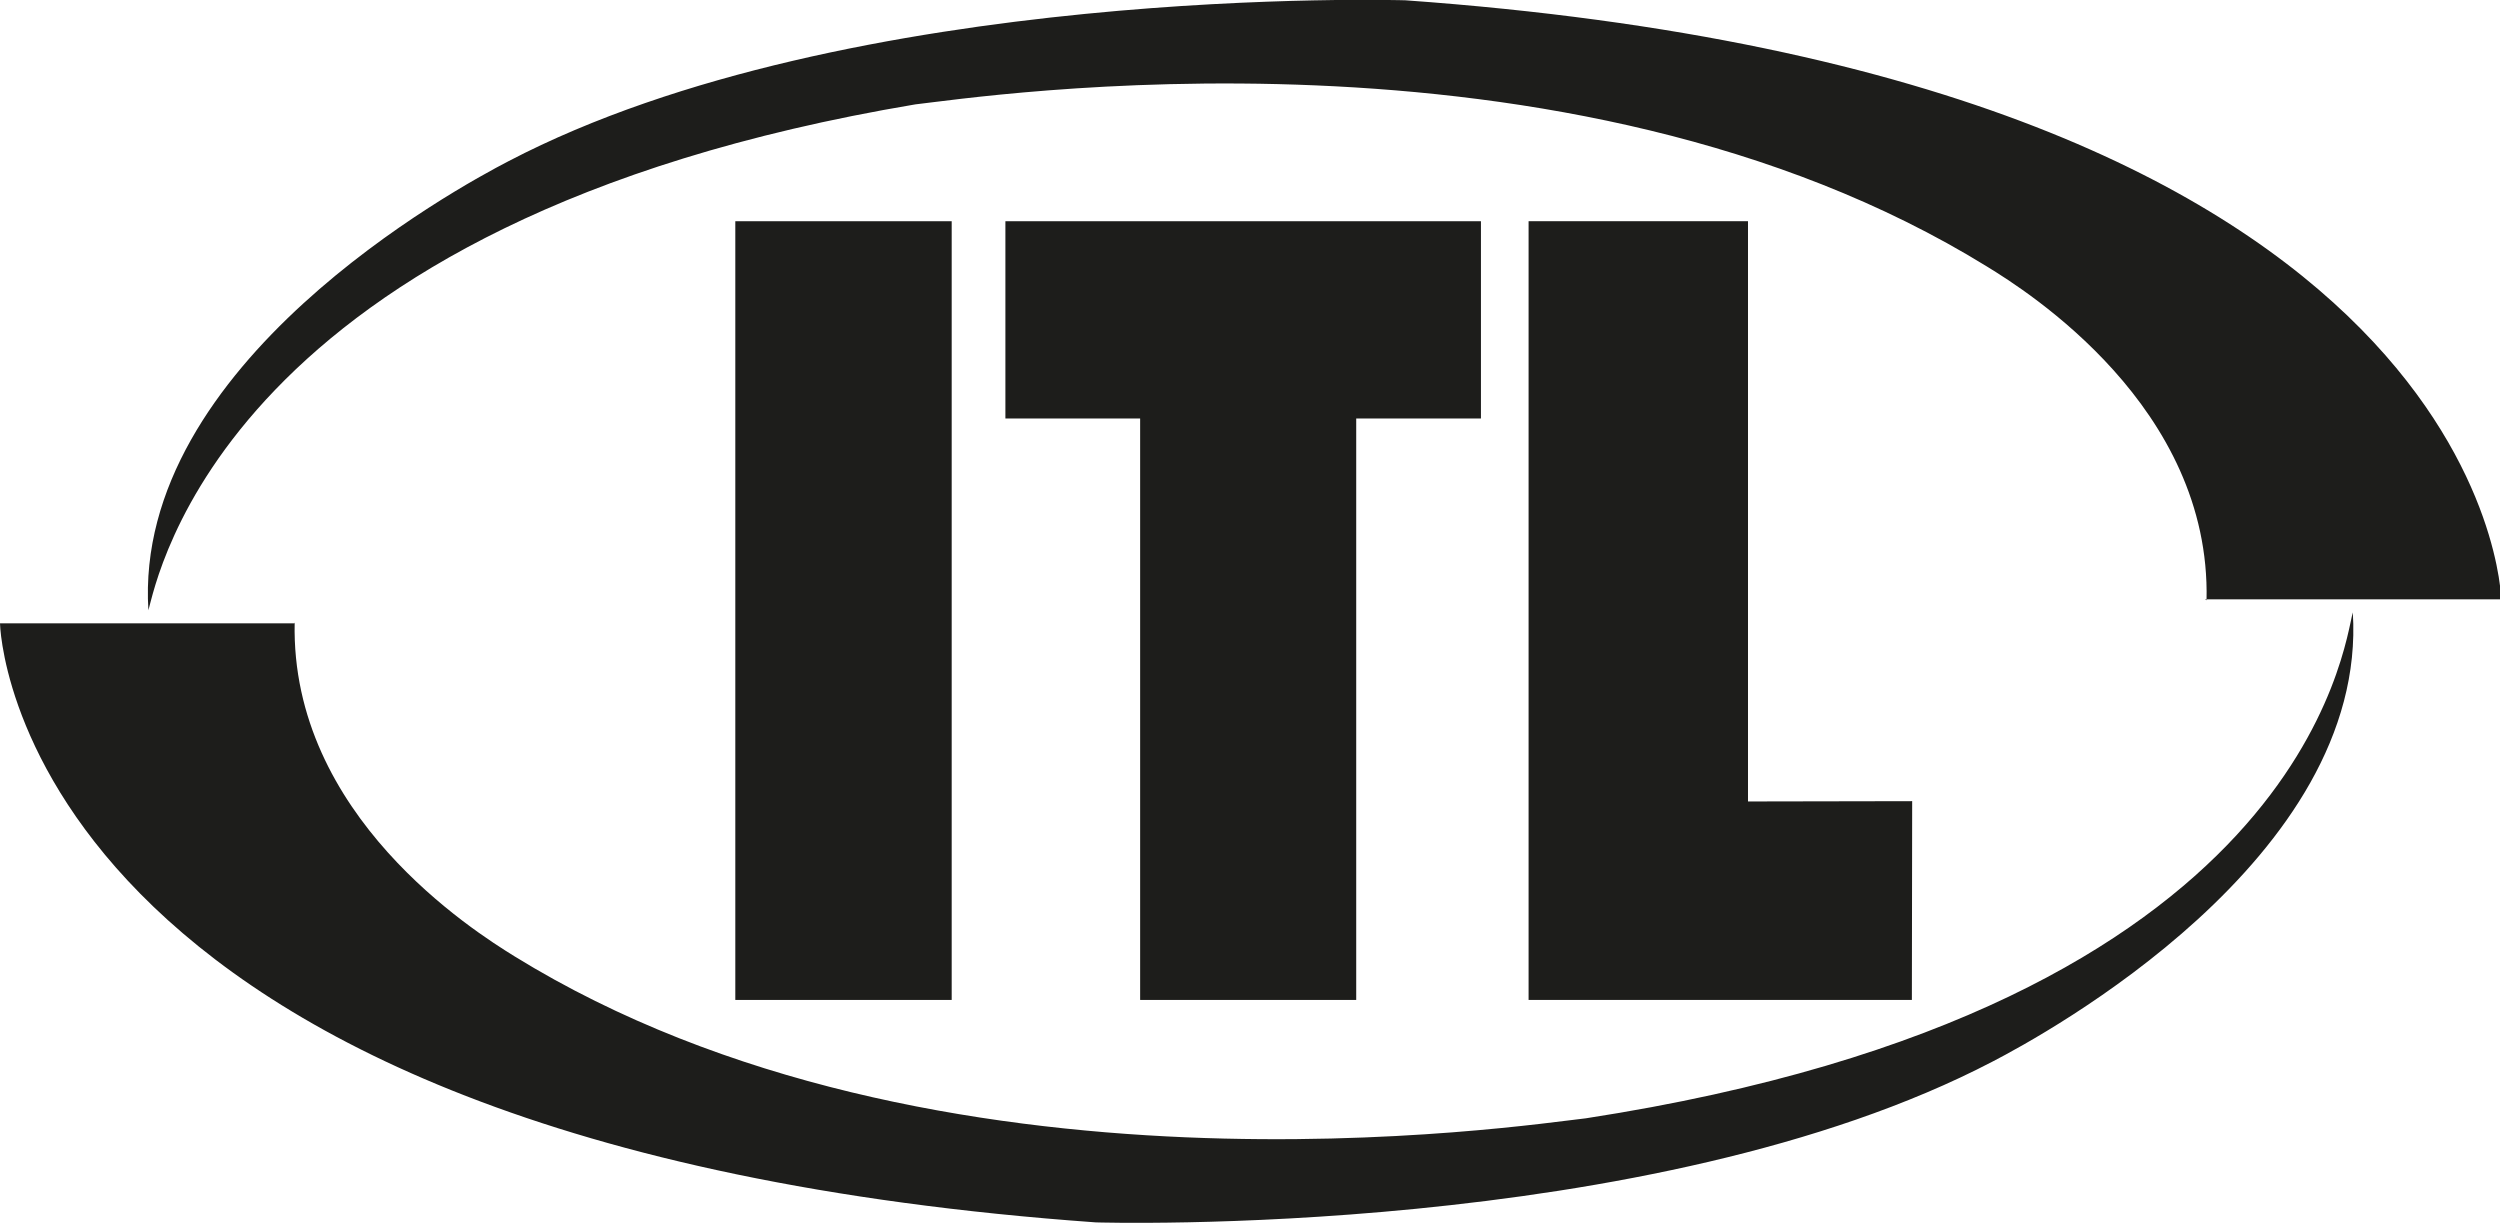
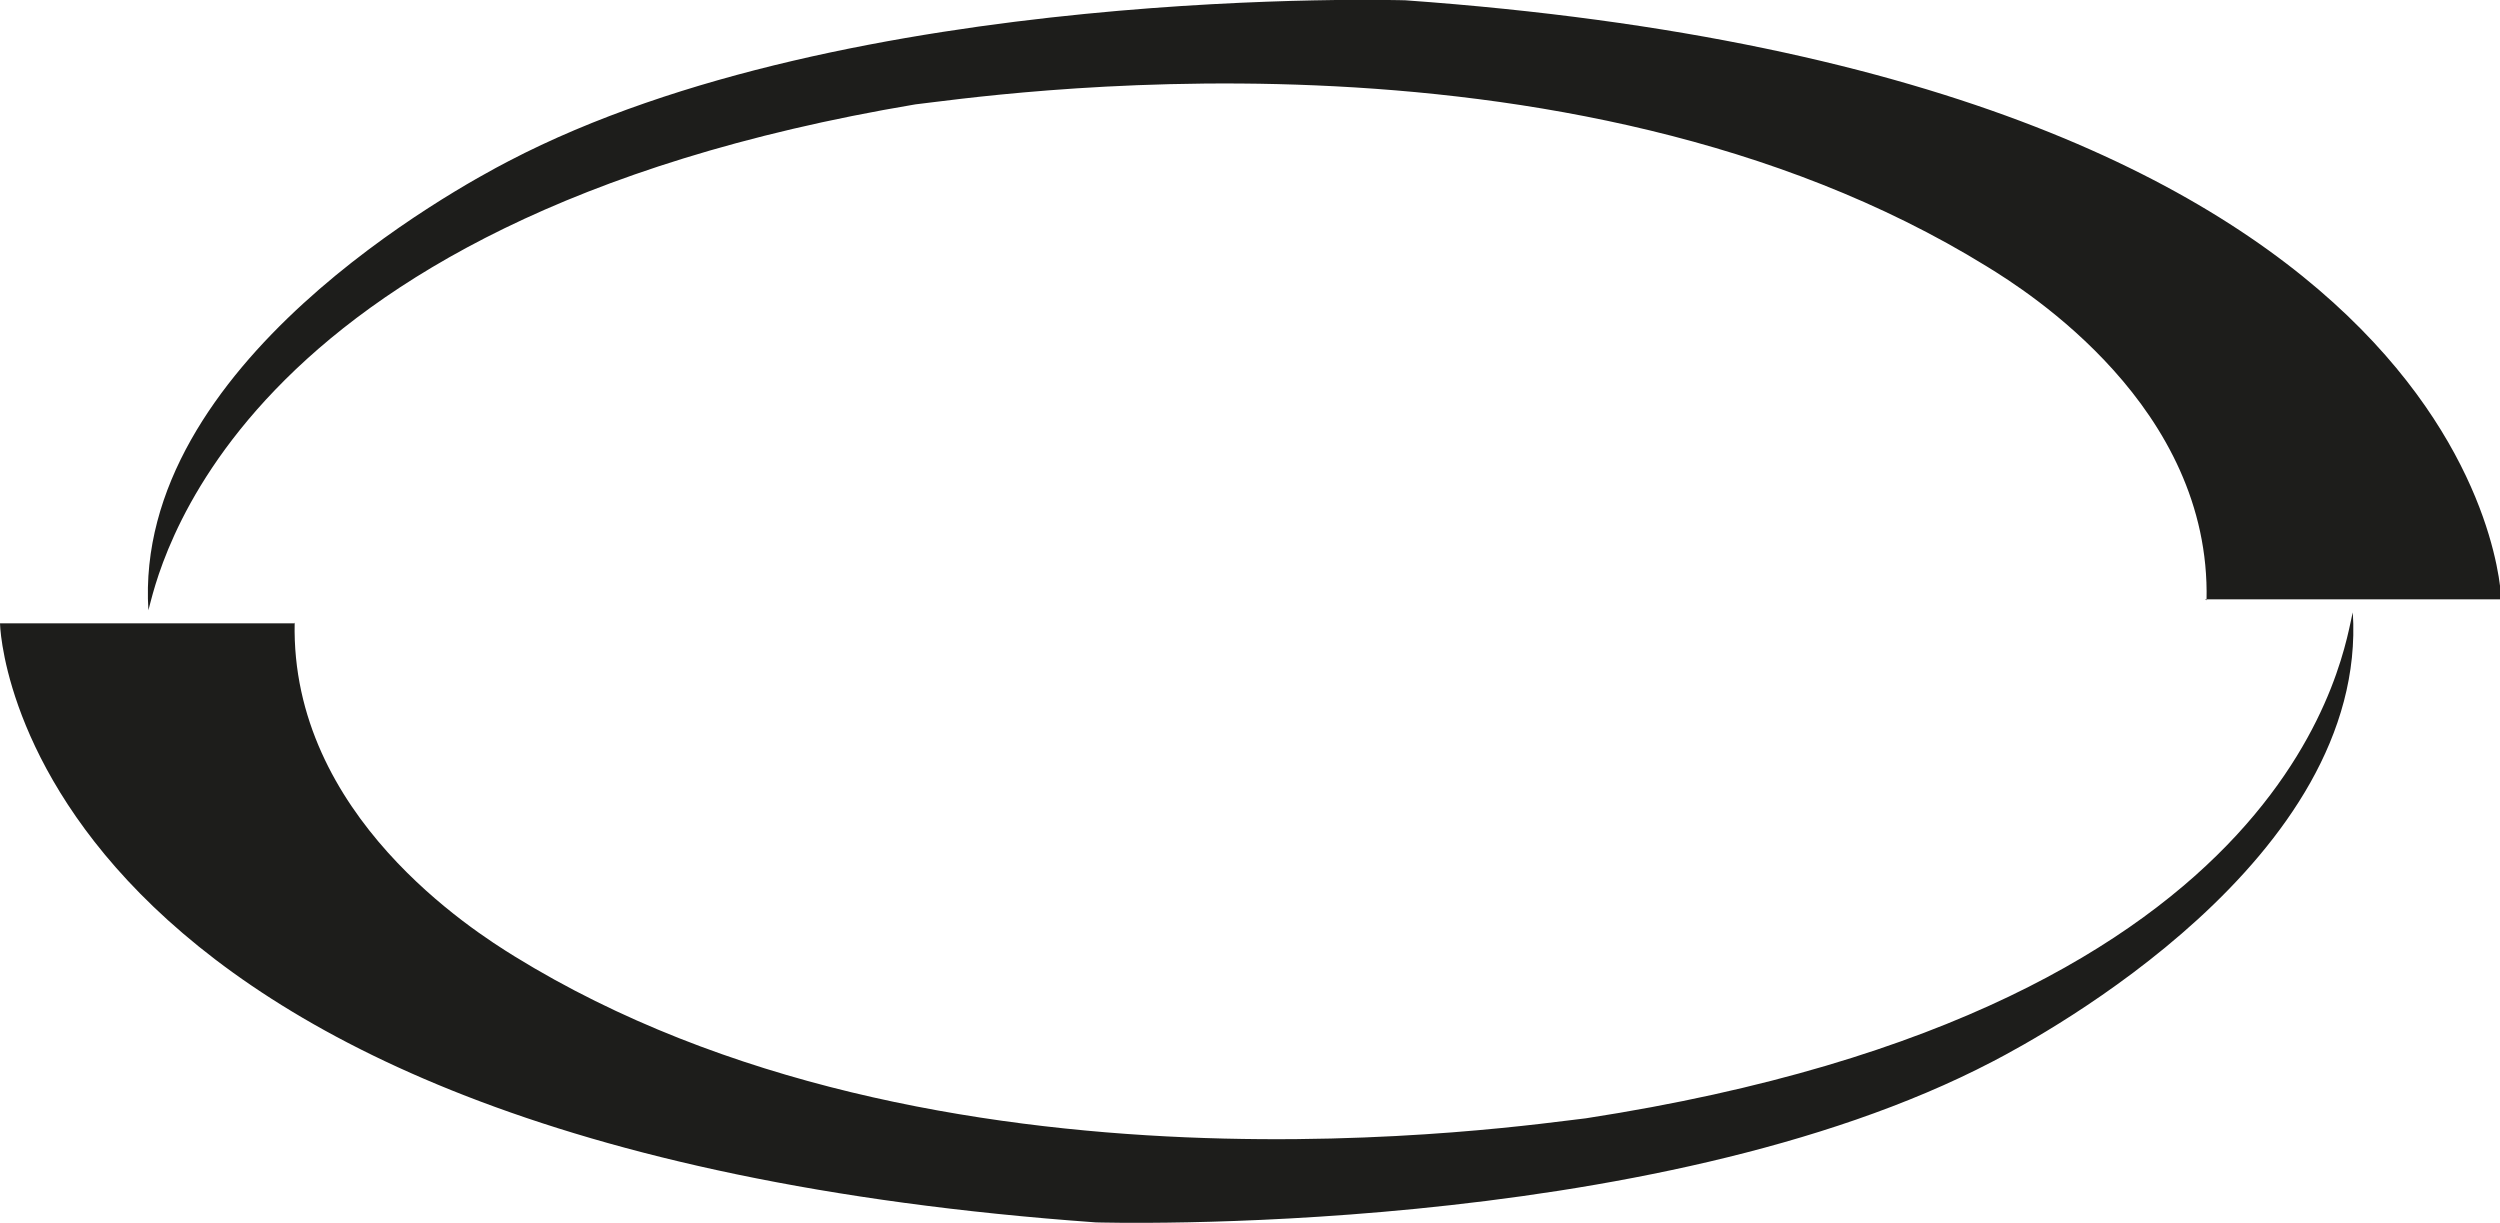
<svg xmlns="http://www.w3.org/2000/svg" id="Layer_1" data-name="Layer 1" viewBox="0 0 82.38 40.3">
  <defs>
    <style>.cls-1{fill:#1d1d1b;}</style>
  </defs>
  <title>ITL</title>
-   <rect class="cls-1" x="24.23" y="7.29" width="7.13" height="25.66" />
-   <polygon class="cls-1" points="48.8 7.29 48.8 13.79 44.69 13.79 44.69 32.95 37.57 32.95 37.57 13.79 33.13 13.79 33.13 7.29 37.57 7.29 44.69 7.29 48.8 7.29" />
-   <polygon class="cls-1" points="57.6 26.41 63.01 26.4 63 32.95 50.37 32.95 50.37 7.29 57.6 7.29 57.6 26.41" />
  <path class="cls-1" d="M306.24,409.44H316s-.29-17.18-36.11-19.74c0,0-18.31-.57-29.55,5.3-1.7.88-12.38,6.69-11.87,14.8.29-1,2.44-12.83,25.27-16.67,2-.22,21.42-3.23,35.31,5.34,1.34.82,7.39,4.64,7.24,11" transform="translate(-233.58 -389.69)" />
  <path class="cls-1" d="M243.3,410.23h-9.72s.29,17.18,36.11,19.74c0,0,18.31.57,29.55-5.3,1.7-.88,12.38-6.69,11.87-14.8-.29,1-1.49,13-25.27,16.67-2,.22-21.42,3.23-35.31-5.34-1.34-.83-7.38-4.64-7.24-11" transform="translate(-233.58 -389.69)" />
</svg>